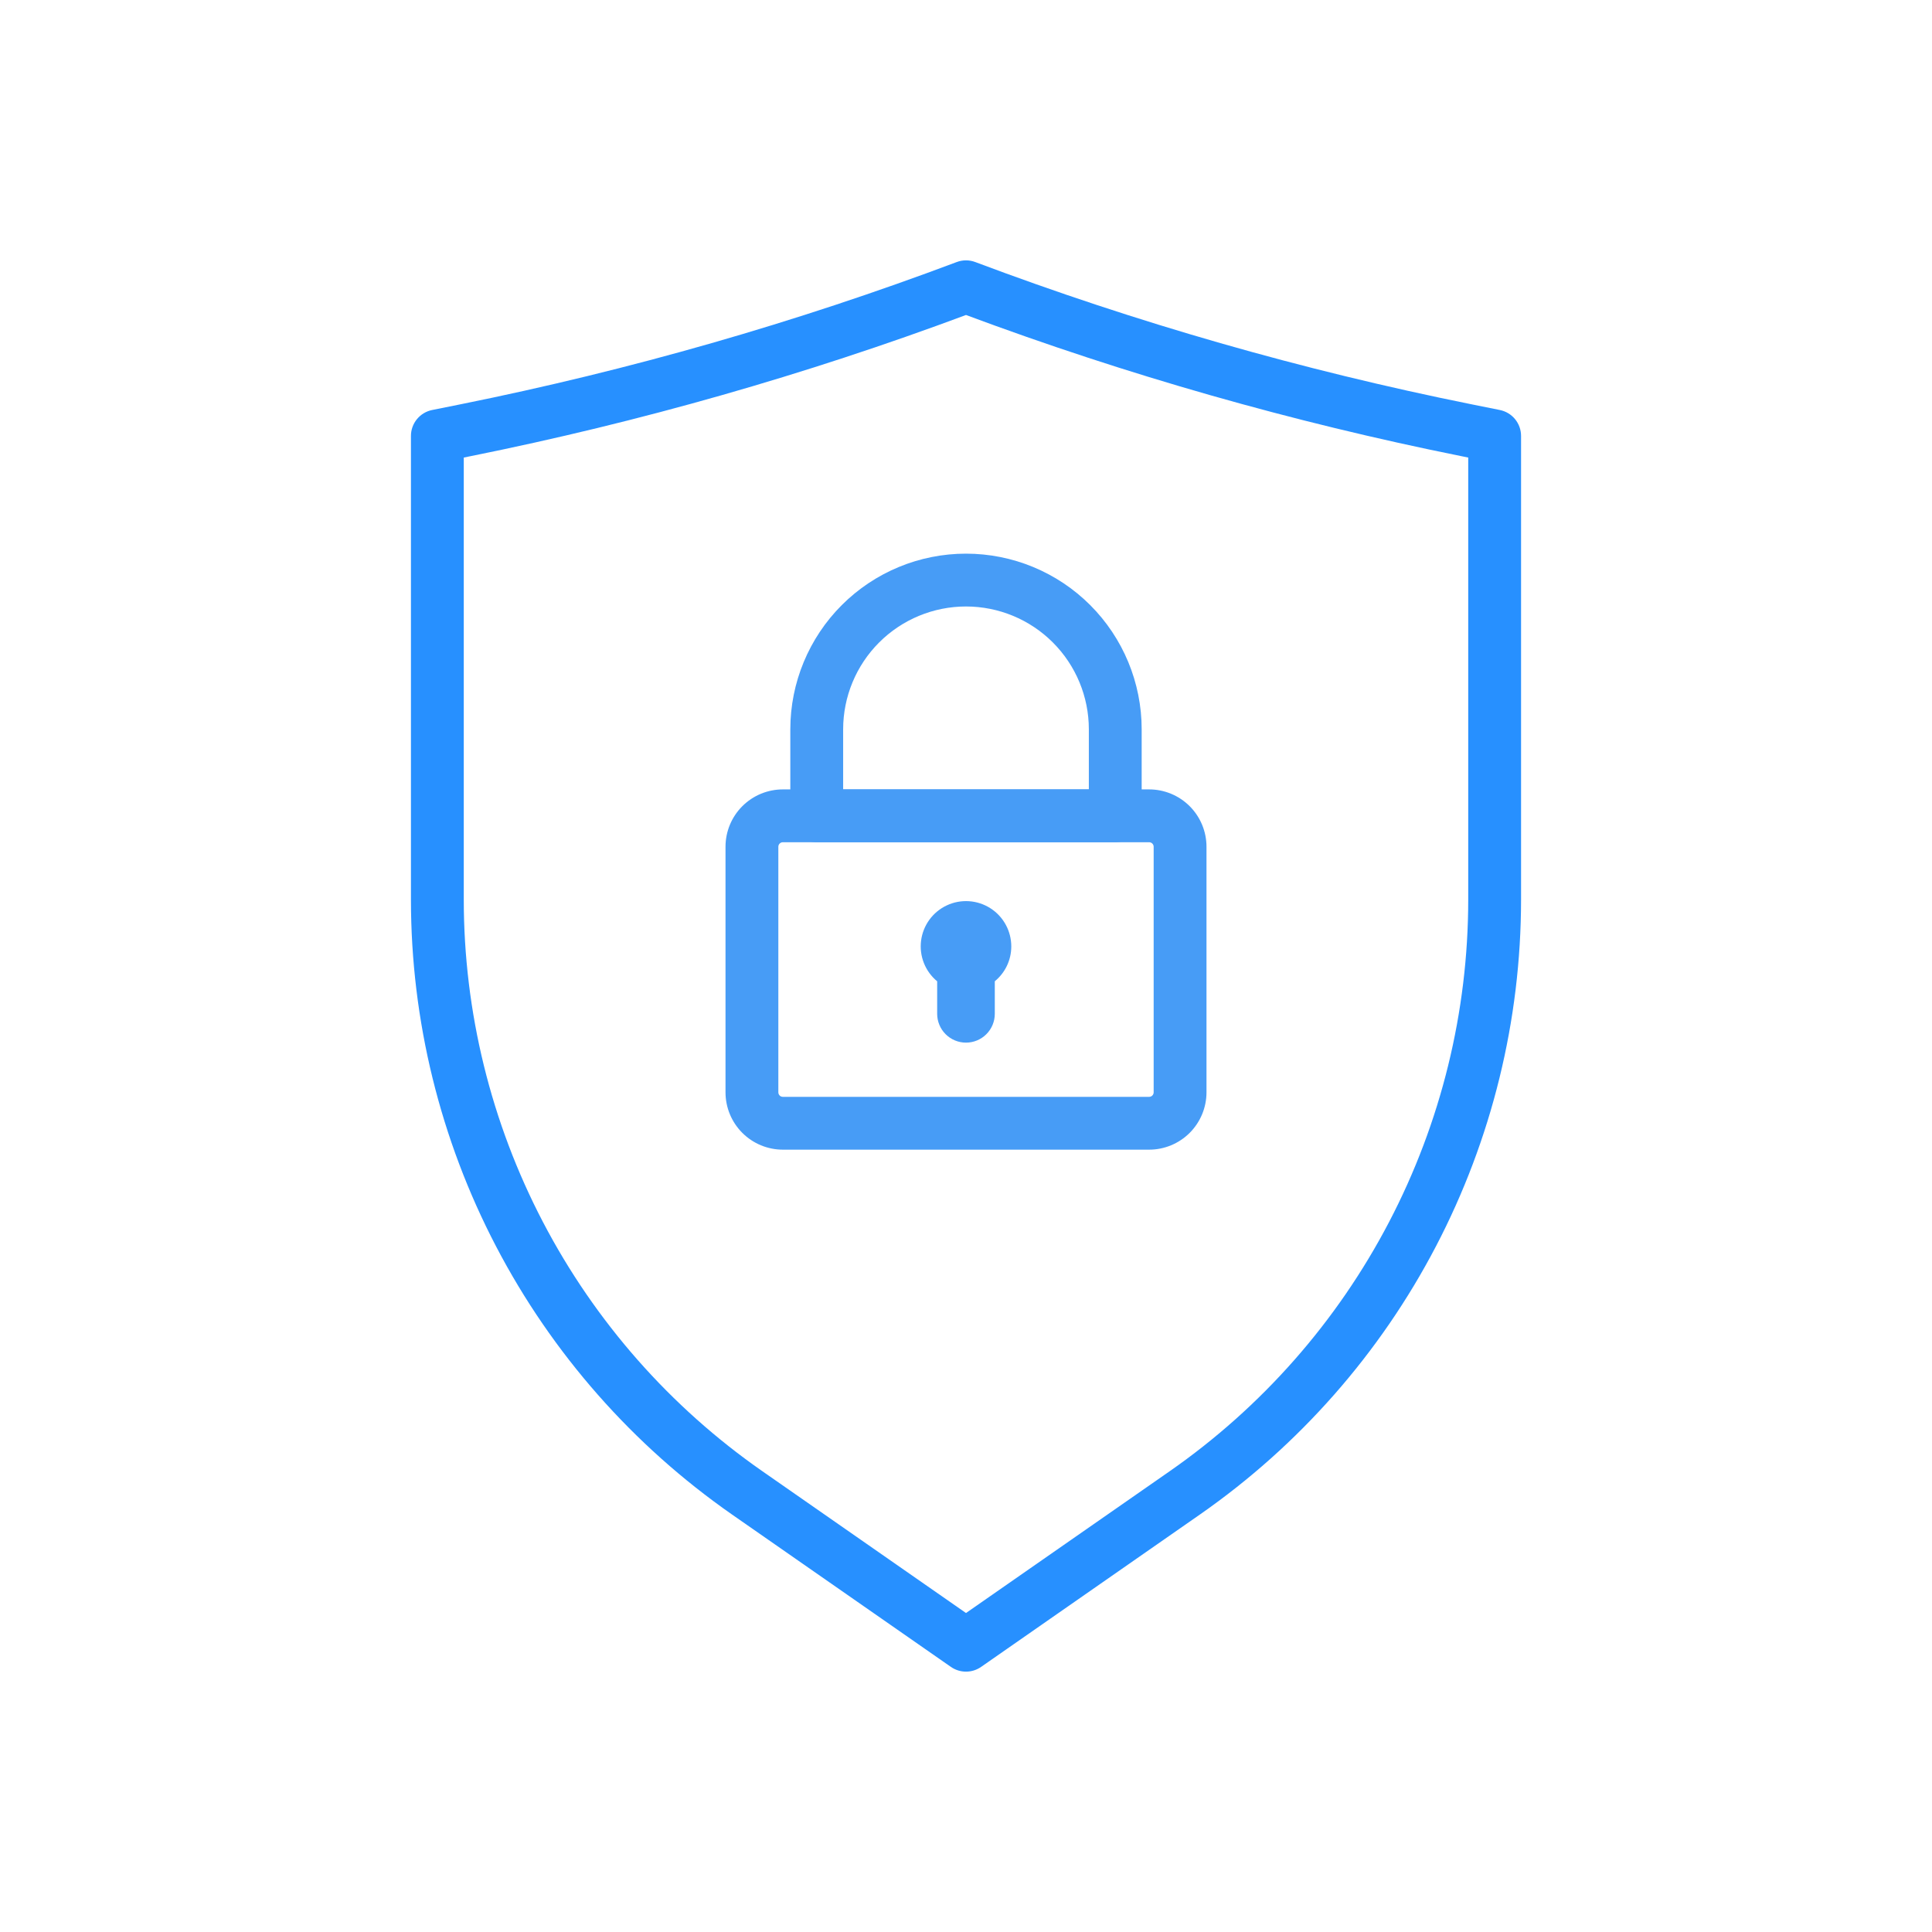
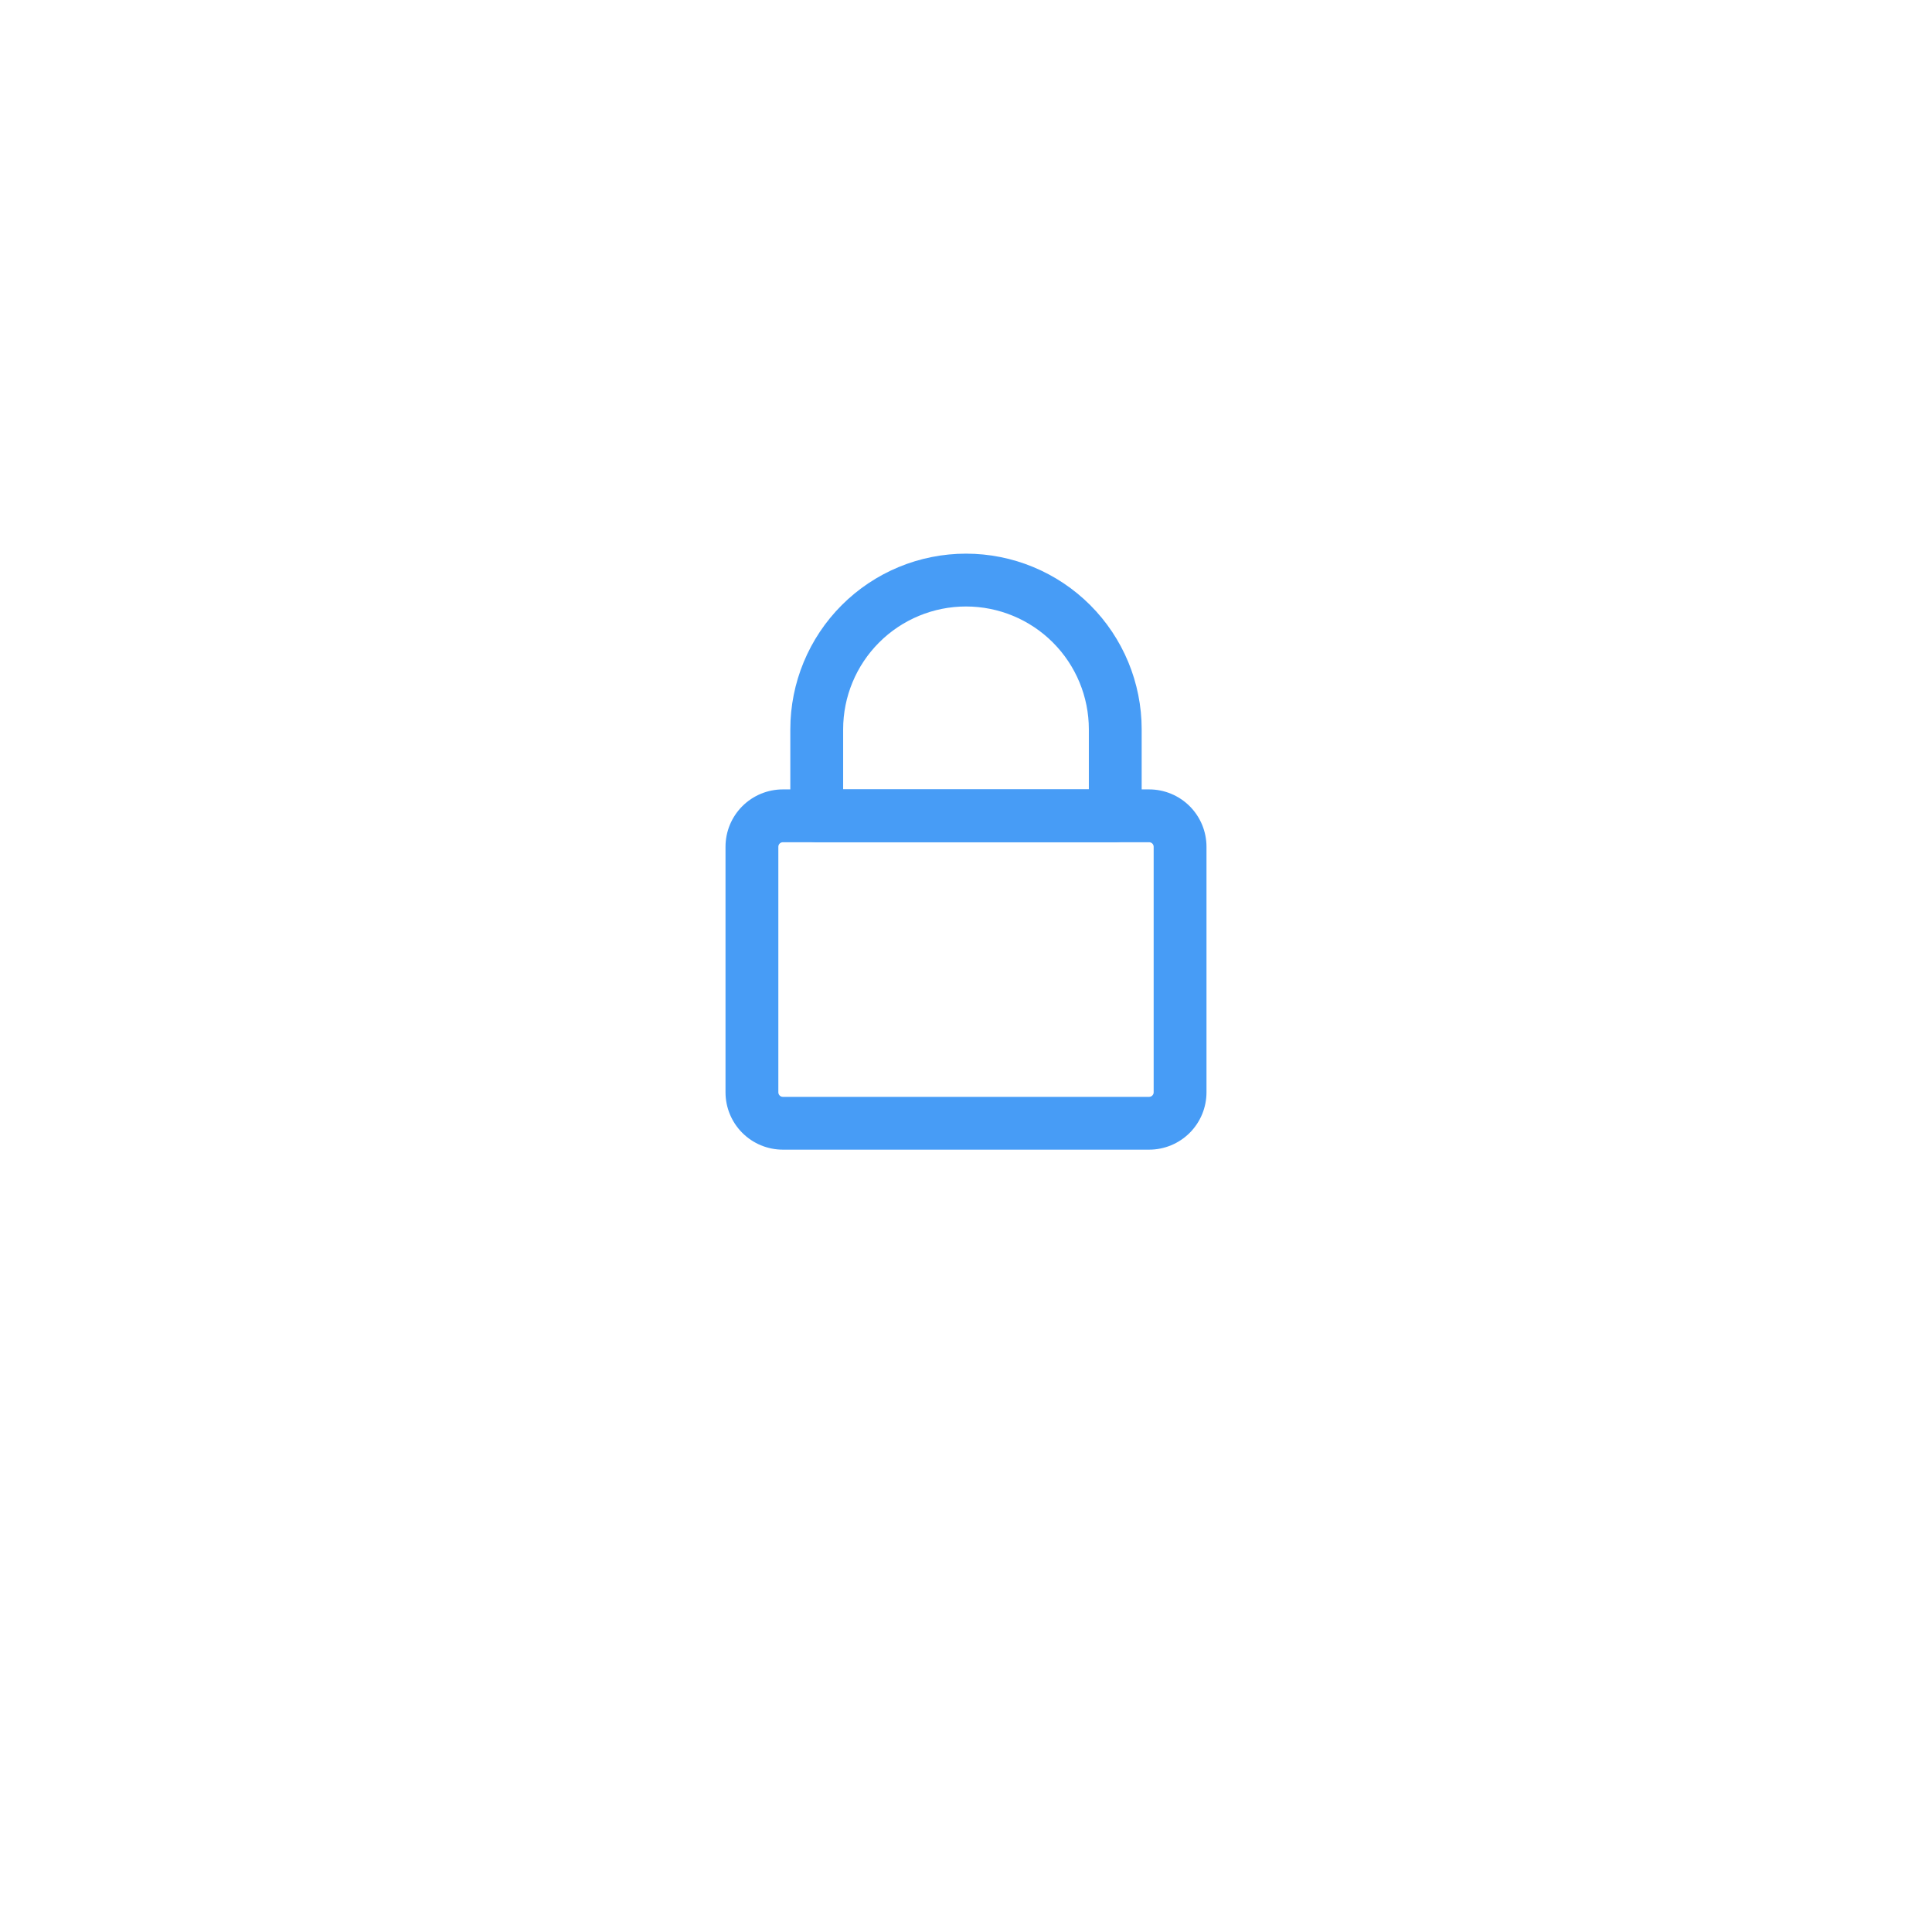
<svg xmlns="http://www.w3.org/2000/svg" width="512" height="512" viewBox="0 0 512 512" fill="none">
-   <path d="M256 443C254.57 443.001 253.174 442.564 252 441.748L194.024 401.384C167.755 383.085 146.296 358.709 131.475 330.331C116.655 301.954 108.911 270.415 108.904 238.4V115.52C108.905 113.903 109.465 112.336 110.489 111.085C111.513 109.834 112.939 108.975 114.524 108.656L122.152 107.12C166.887 98.109 210.824 85.511 253.536 69.448C255.124 68.848 256.876 68.848 258.464 69.448C301.177 85.511 345.114 98.109 389.848 107.12L397.476 108.656C399.061 108.975 400.487 109.834 401.512 111.085C402.536 112.336 403.096 113.903 403.096 115.52V238.4C403.087 270.413 395.343 301.949 380.523 330.325C365.702 358.7 344.244 383.074 317.976 401.372L260 441.748C258.826 442.564 257.43 443.001 256 443ZM122.904 121.252V238.4C122.912 268.156 130.11 297.469 143.886 323.844C157.662 350.218 177.607 372.873 202.024 389.88L256 427.468L309.976 389.892C334.395 372.884 354.341 350.227 368.117 323.85C381.893 297.473 389.091 268.158 389.096 238.4V121.252L387.096 120.852C342.482 111.864 298.647 99.366 256 83.476C213.357 99.364 169.527 111.86 124.916 120.848L122.904 121.252Z" fill="#2790FF" />
  <path d="M304.532 304.672H207.468C203.436 304.672 199.57 303.071 196.72 300.22C193.869 297.37 192.268 293.503 192.268 289.472V224.4C192.268 220.369 193.869 216.503 196.72 213.652C199.57 210.802 203.436 209.2 207.468 209.2H304.532C308.563 209.2 312.429 210.802 315.28 213.652C318.13 216.503 319.732 220.369 319.732 224.4V289.476C319.731 293.507 318.129 297.372 315.278 300.222C312.428 303.071 308.562 304.672 304.532 304.672ZM207.468 223.2C207.149 223.2 206.844 223.327 206.619 223.552C206.394 223.777 206.268 224.082 206.268 224.4V289.476C206.268 289.794 206.394 290.1 206.619 290.325C206.844 290.55 207.149 290.676 207.468 290.676H304.532C304.85 290.676 305.155 290.55 305.38 290.325C305.605 290.1 305.732 289.794 305.732 289.476V224.4C305.732 224.082 305.605 223.777 305.38 223.552C305.155 223.327 304.85 223.2 304.532 223.2H207.468Z" fill="#479CF6" />
  <path d="M295.555 223.2H216.443C214.587 223.2 212.806 222.463 211.494 221.15C210.181 219.837 209.443 218.057 209.443 216.2V193.28C209.443 180.933 214.348 169.091 223.079 160.36C231.81 151.629 243.652 146.724 255.999 146.724C268.347 146.724 280.188 151.629 288.919 160.36C297.65 169.091 302.555 180.933 302.555 193.28V216.18C302.558 217.101 302.379 218.013 302.028 218.865C301.678 219.717 301.162 220.491 300.512 221.143C299.862 221.795 299.089 222.312 298.239 222.665C297.388 223.018 296.476 223.2 295.555 223.2ZM223.443 209.2H288.555V193.28C288.555 184.646 285.125 176.365 279.02 170.26C272.914 164.154 264.634 160.724 255.999 160.724C247.365 160.724 239.084 164.154 232.979 170.26C226.873 176.365 223.443 184.646 223.443 193.28V209.2Z" fill="#479CF6" />
-   <path d="M268 250.856C268.009 248.832 267.506 246.839 266.537 245.062C265.569 243.284 264.167 241.781 262.461 240.691C260.756 239.601 258.802 238.96 256.783 238.828C254.763 238.696 252.743 239.077 250.91 239.936C249.077 240.794 247.491 242.103 246.299 243.739C245.108 245.375 244.35 247.286 244.095 249.294C243.841 251.302 244.098 253.342 244.844 255.223C245.59 257.105 246.799 258.768 248.36 260.056V268.672C248.36 269.675 248.557 270.668 248.941 271.594C249.325 272.521 249.887 273.363 250.596 274.072C251.305 274.781 252.147 275.343 253.074 275.727C254 276.111 254.993 276.308 255.996 276.308C256.999 276.308 257.992 276.111 258.918 275.727C259.845 275.343 260.686 274.781 261.395 274.072C262.104 273.363 262.667 272.521 263.051 271.594C263.434 270.668 263.632 269.675 263.632 268.672V260.044C264.993 258.93 266.091 257.529 266.846 255.94C267.601 254.351 267.995 252.615 268 250.856Z" fill="#479CF6" />
</svg>